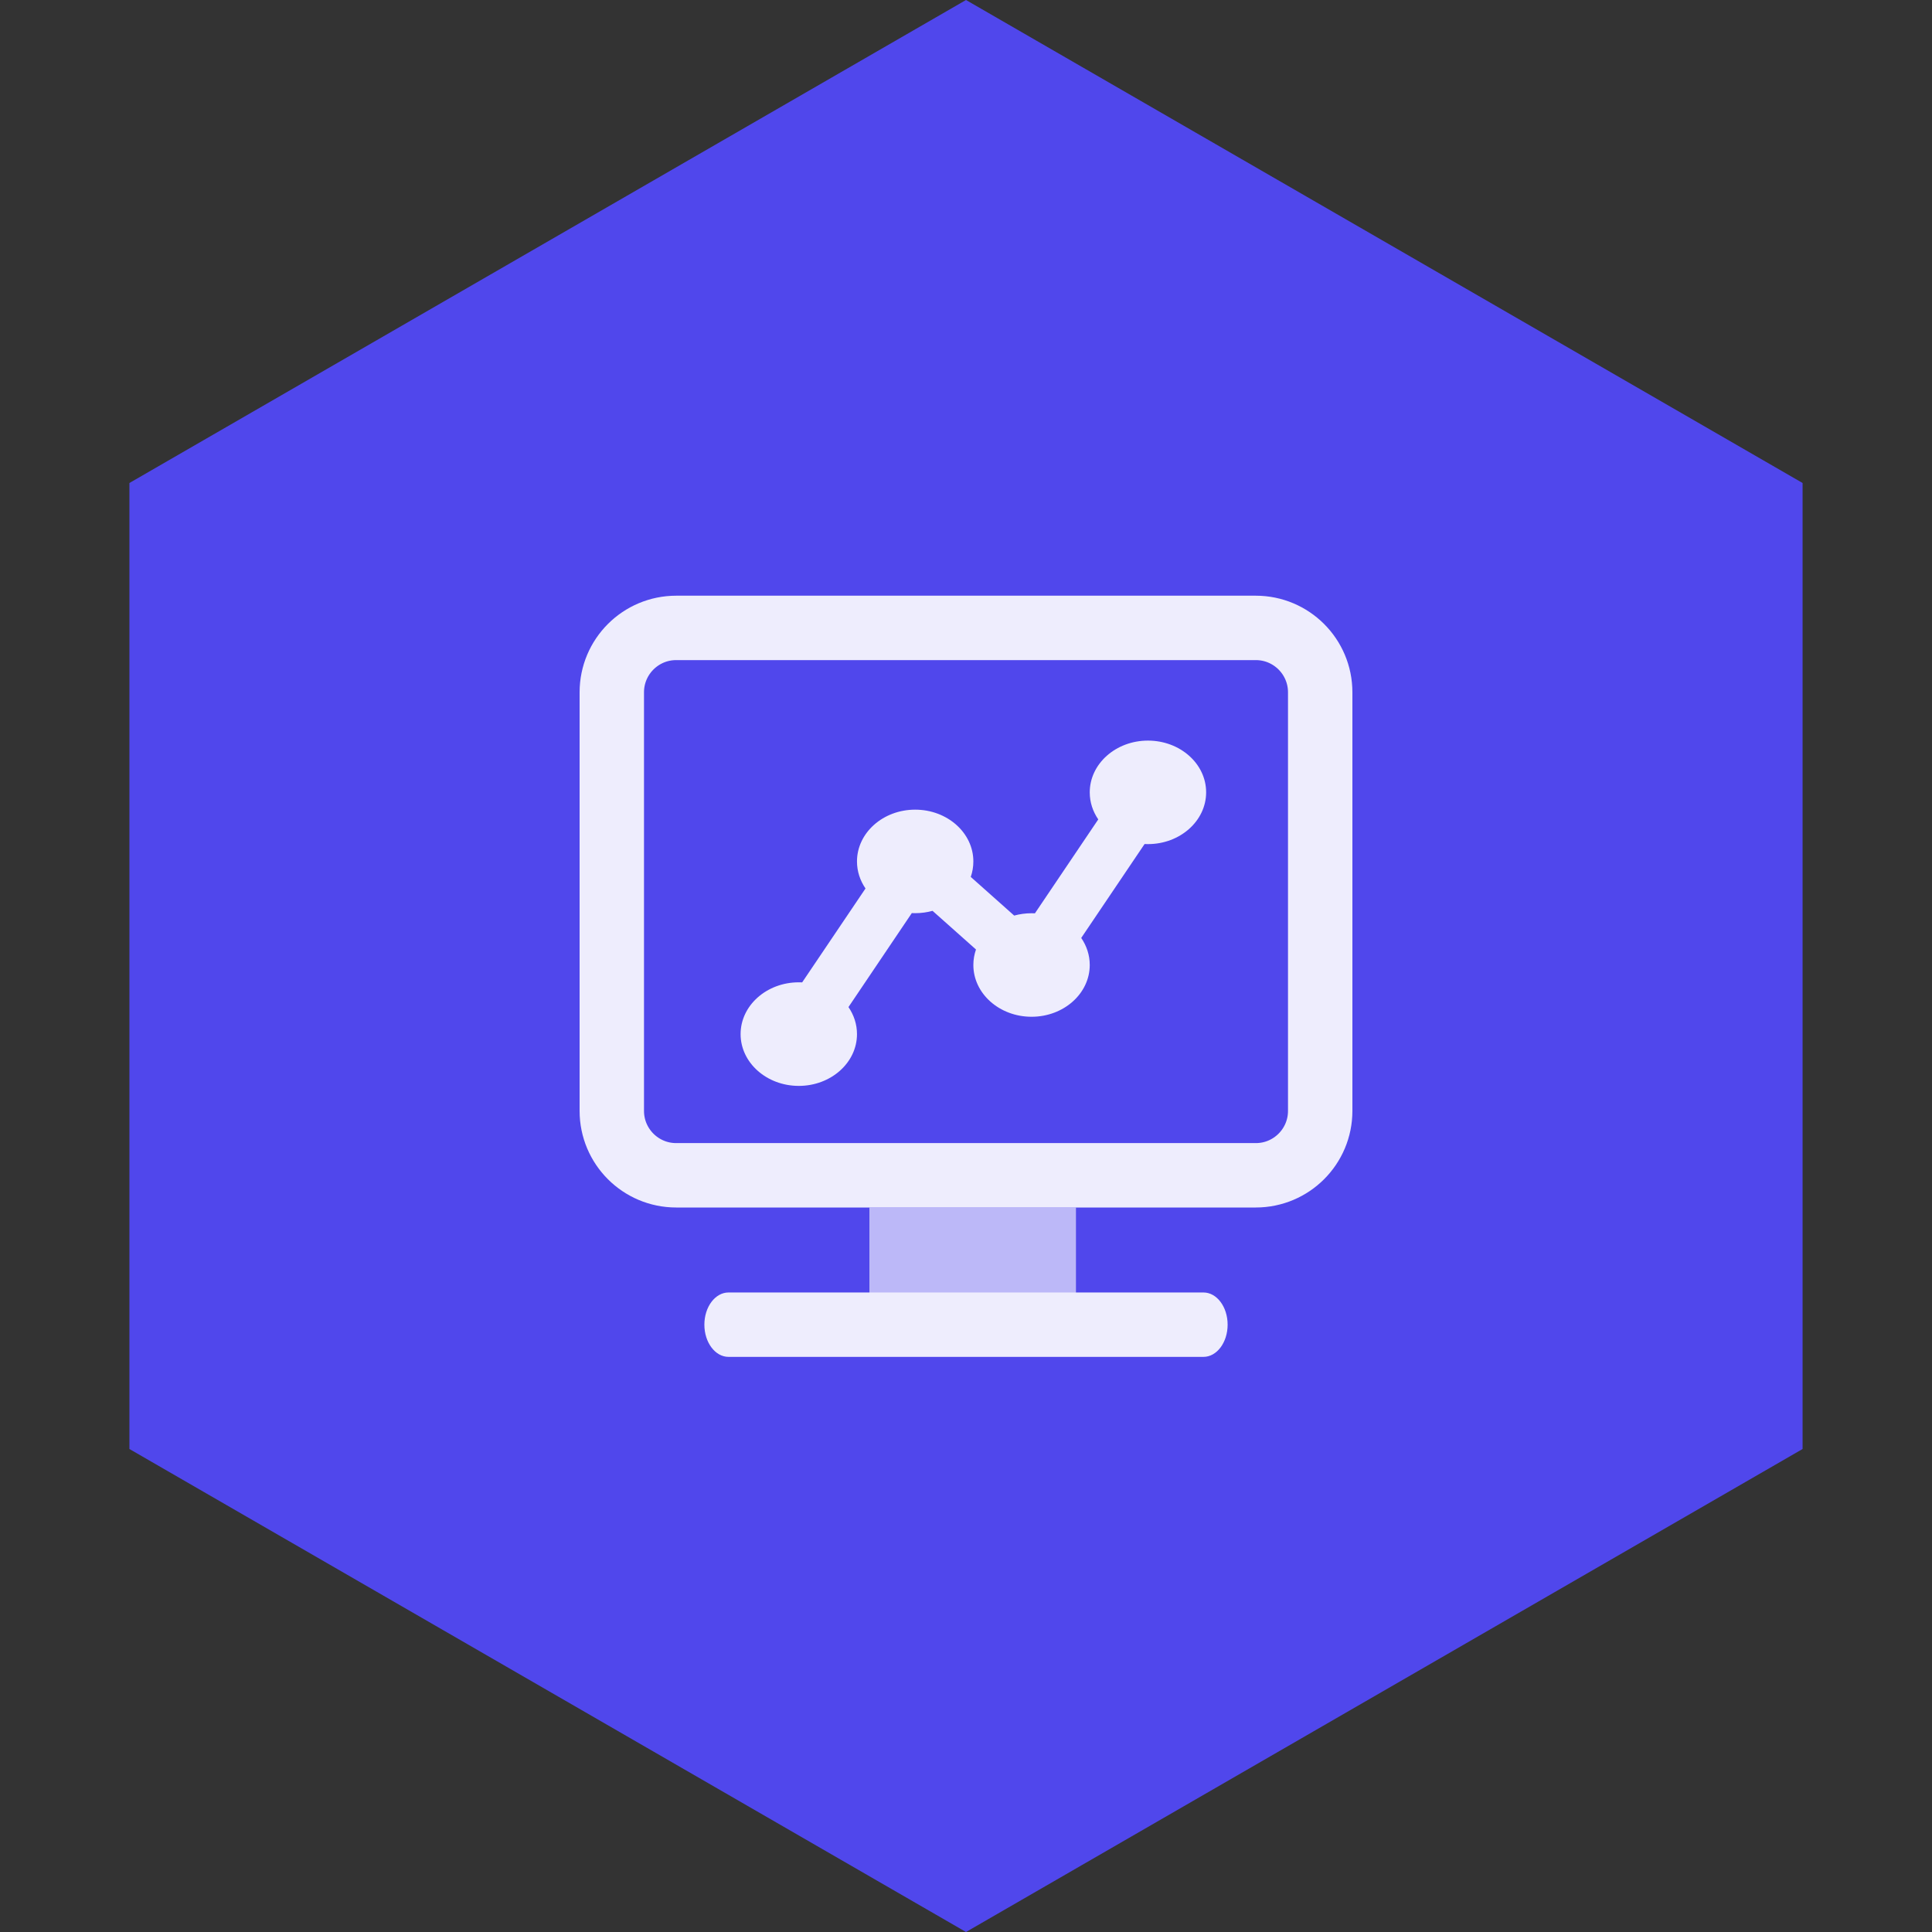
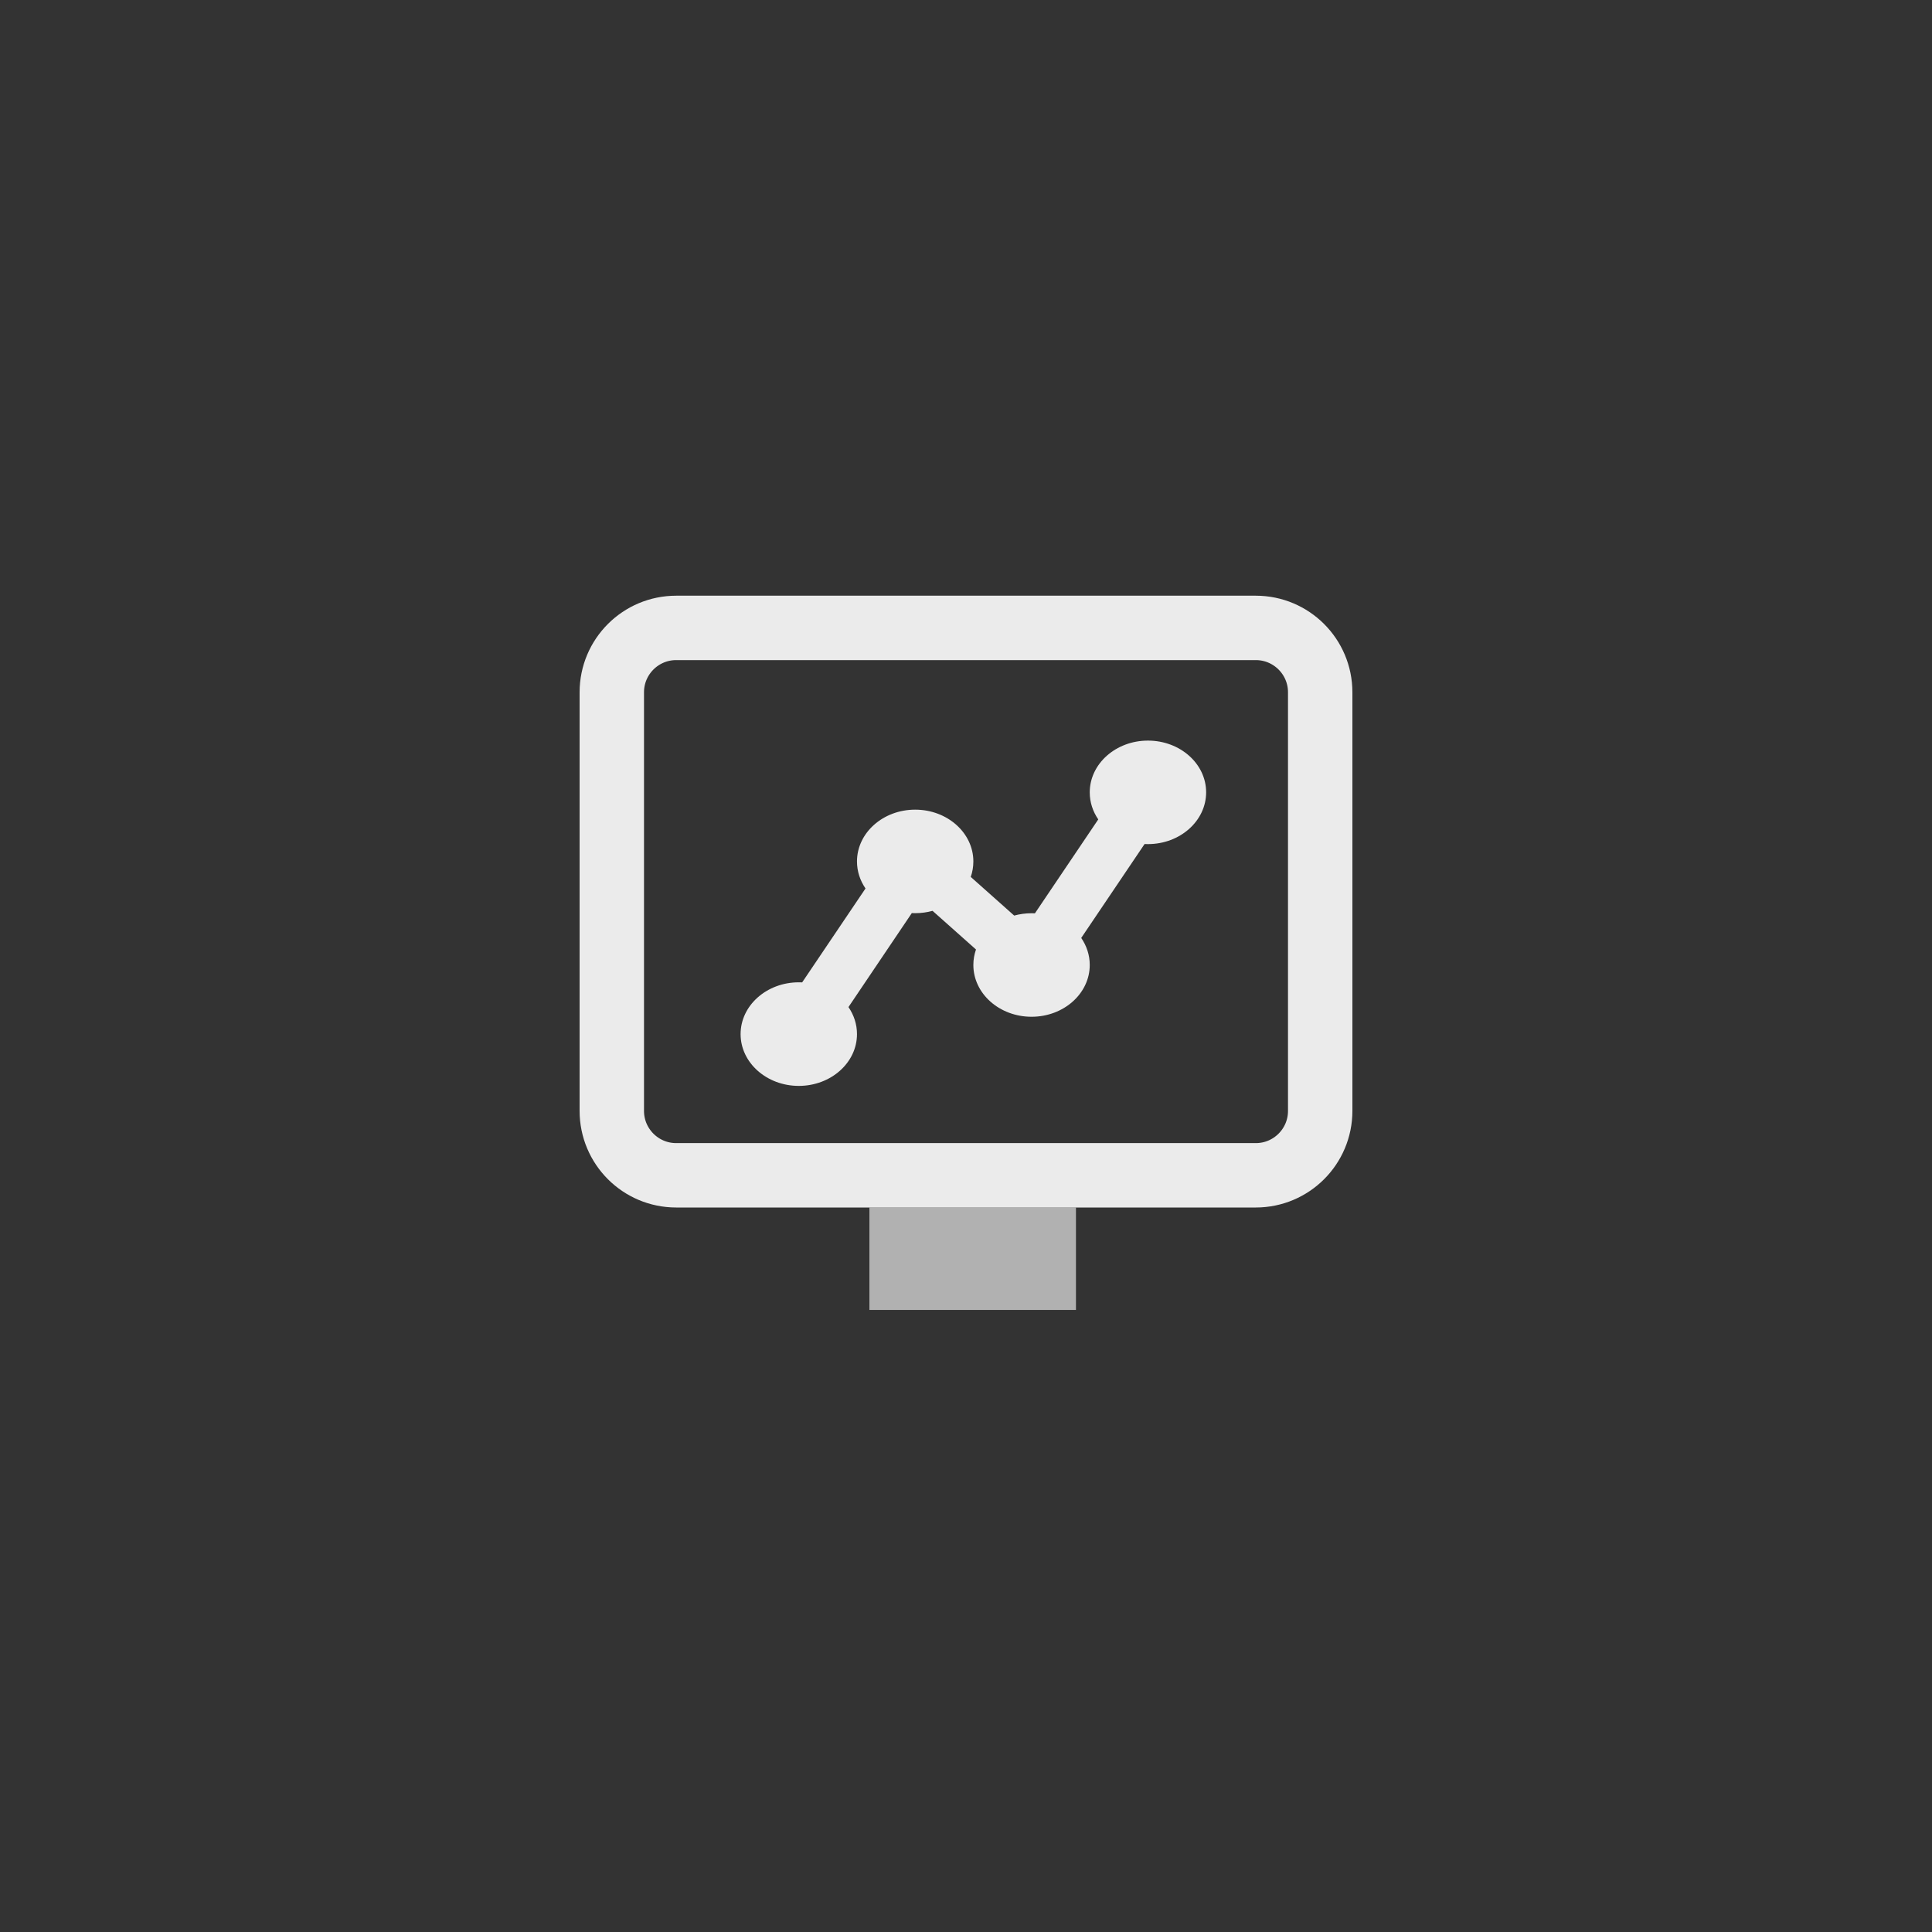
<svg xmlns="http://www.w3.org/2000/svg" width="120px" height="120px" viewBox="0 0 120 120" version="1.1">
  <rect x="0" y="0" width="120" height="120" fill="#333333" stroke="none" />
  <title>编组 17</title>
  <g id="首页交互" stroke="none" stroke-width="1" fill="none" fill-rule="evenodd">
    <g id="出海能力评估" transform="translate(-403, -1256)">
      <g id="编组-12" transform="translate(334, 1256)">
        <g id="编组-17" transform="translate(69, 0)">
-           <polygon id="多边形" fill="#5047EC" points="60 0 111.962 30 111.962 90 60 120 8.038 90 8.038 30" />
          <g id="shujukanban" opacity="0.9" transform="translate(38, 39)">
            <path d="M4,0 L40,0 C42.209,-4.05812251e-16 44,1.791 44,4 L44,30 C44,32.209 42.209,34 40,34 L4,34 C1.791,34 2.04689834e-15,32.209 0,30 L0,4 C-2.705415e-16,1.791 1.791,1.29399067e-15 4,0 Z" id="矩形" stroke="#FFFFFF" stroke-width="4" />
            <rect id="矩形" fill="#FFFFFF" opacity="0.68" x="16" y="36" width="12.83" height="6.362" />
            <path d="M33.301,7 C31.305,7 29.686,8.441 29.686,10.217 C29.686,10.832 29.88,11.406 30.215,11.895 L26.281,17.728 C26.213,17.723 26.14,17.723 26.072,17.723 C25.695,17.723 25.333,17.775 24.993,17.868 L22.295,15.467 C22.4,15.164 22.457,14.842 22.457,14.506 C22.457,12.73 20.839,11.289 18.843,11.289 C16.847,11.289 15.229,12.73 15.229,14.506 C15.229,15.122 15.423,15.695 15.758,16.185 L11.824,22.017 C11.756,22.013 11.682,22.013 11.614,22.013 C9.619,22.013 8,23.453 8,25.23 C8,27.006 9.619,28.447 11.614,28.447 C13.61,28.447 15.229,27.006 15.229,25.23 C15.229,24.614 15.035,24.041 14.7,23.551 L18.634,17.714 C18.702,17.719 18.775,17.719 18.843,17.719 C19.22,17.719 19.582,17.667 19.922,17.574 L22.62,19.975 C22.515,20.278 22.457,20.6 22.457,20.936 C22.457,22.712 24.076,24.153 26.072,24.153 C28.068,24.153 29.686,22.712 29.686,20.936 C29.686,20.32 29.492,19.747 29.157,19.257 L33.091,13.425 C33.159,13.429 33.232,13.429 33.301,13.429 C35.296,13.429 36.915,11.989 36.915,10.212 C36.915,8.436 35.296,7 33.301,7 Z" id="形状" fill="#FFFFFF" fill-rule="nonzero" />
-             <path d="M36.75,41.278 L7.25,41.278 C6.422,41.278 5.75,42.173 5.75,43.278 C5.75,44.382 6.422,45.278 7.25,45.278 L36.75,45.278 C37.578,45.278 38.25,44.382 38.25,43.278 C38.25,42.173 37.578,41.278 36.75,41.278 Z" id="形状" fill="#FFFFFF" fill-rule="nonzero" />
          </g>
        </g>
      </g>
    </g>
  </g>
</svg>